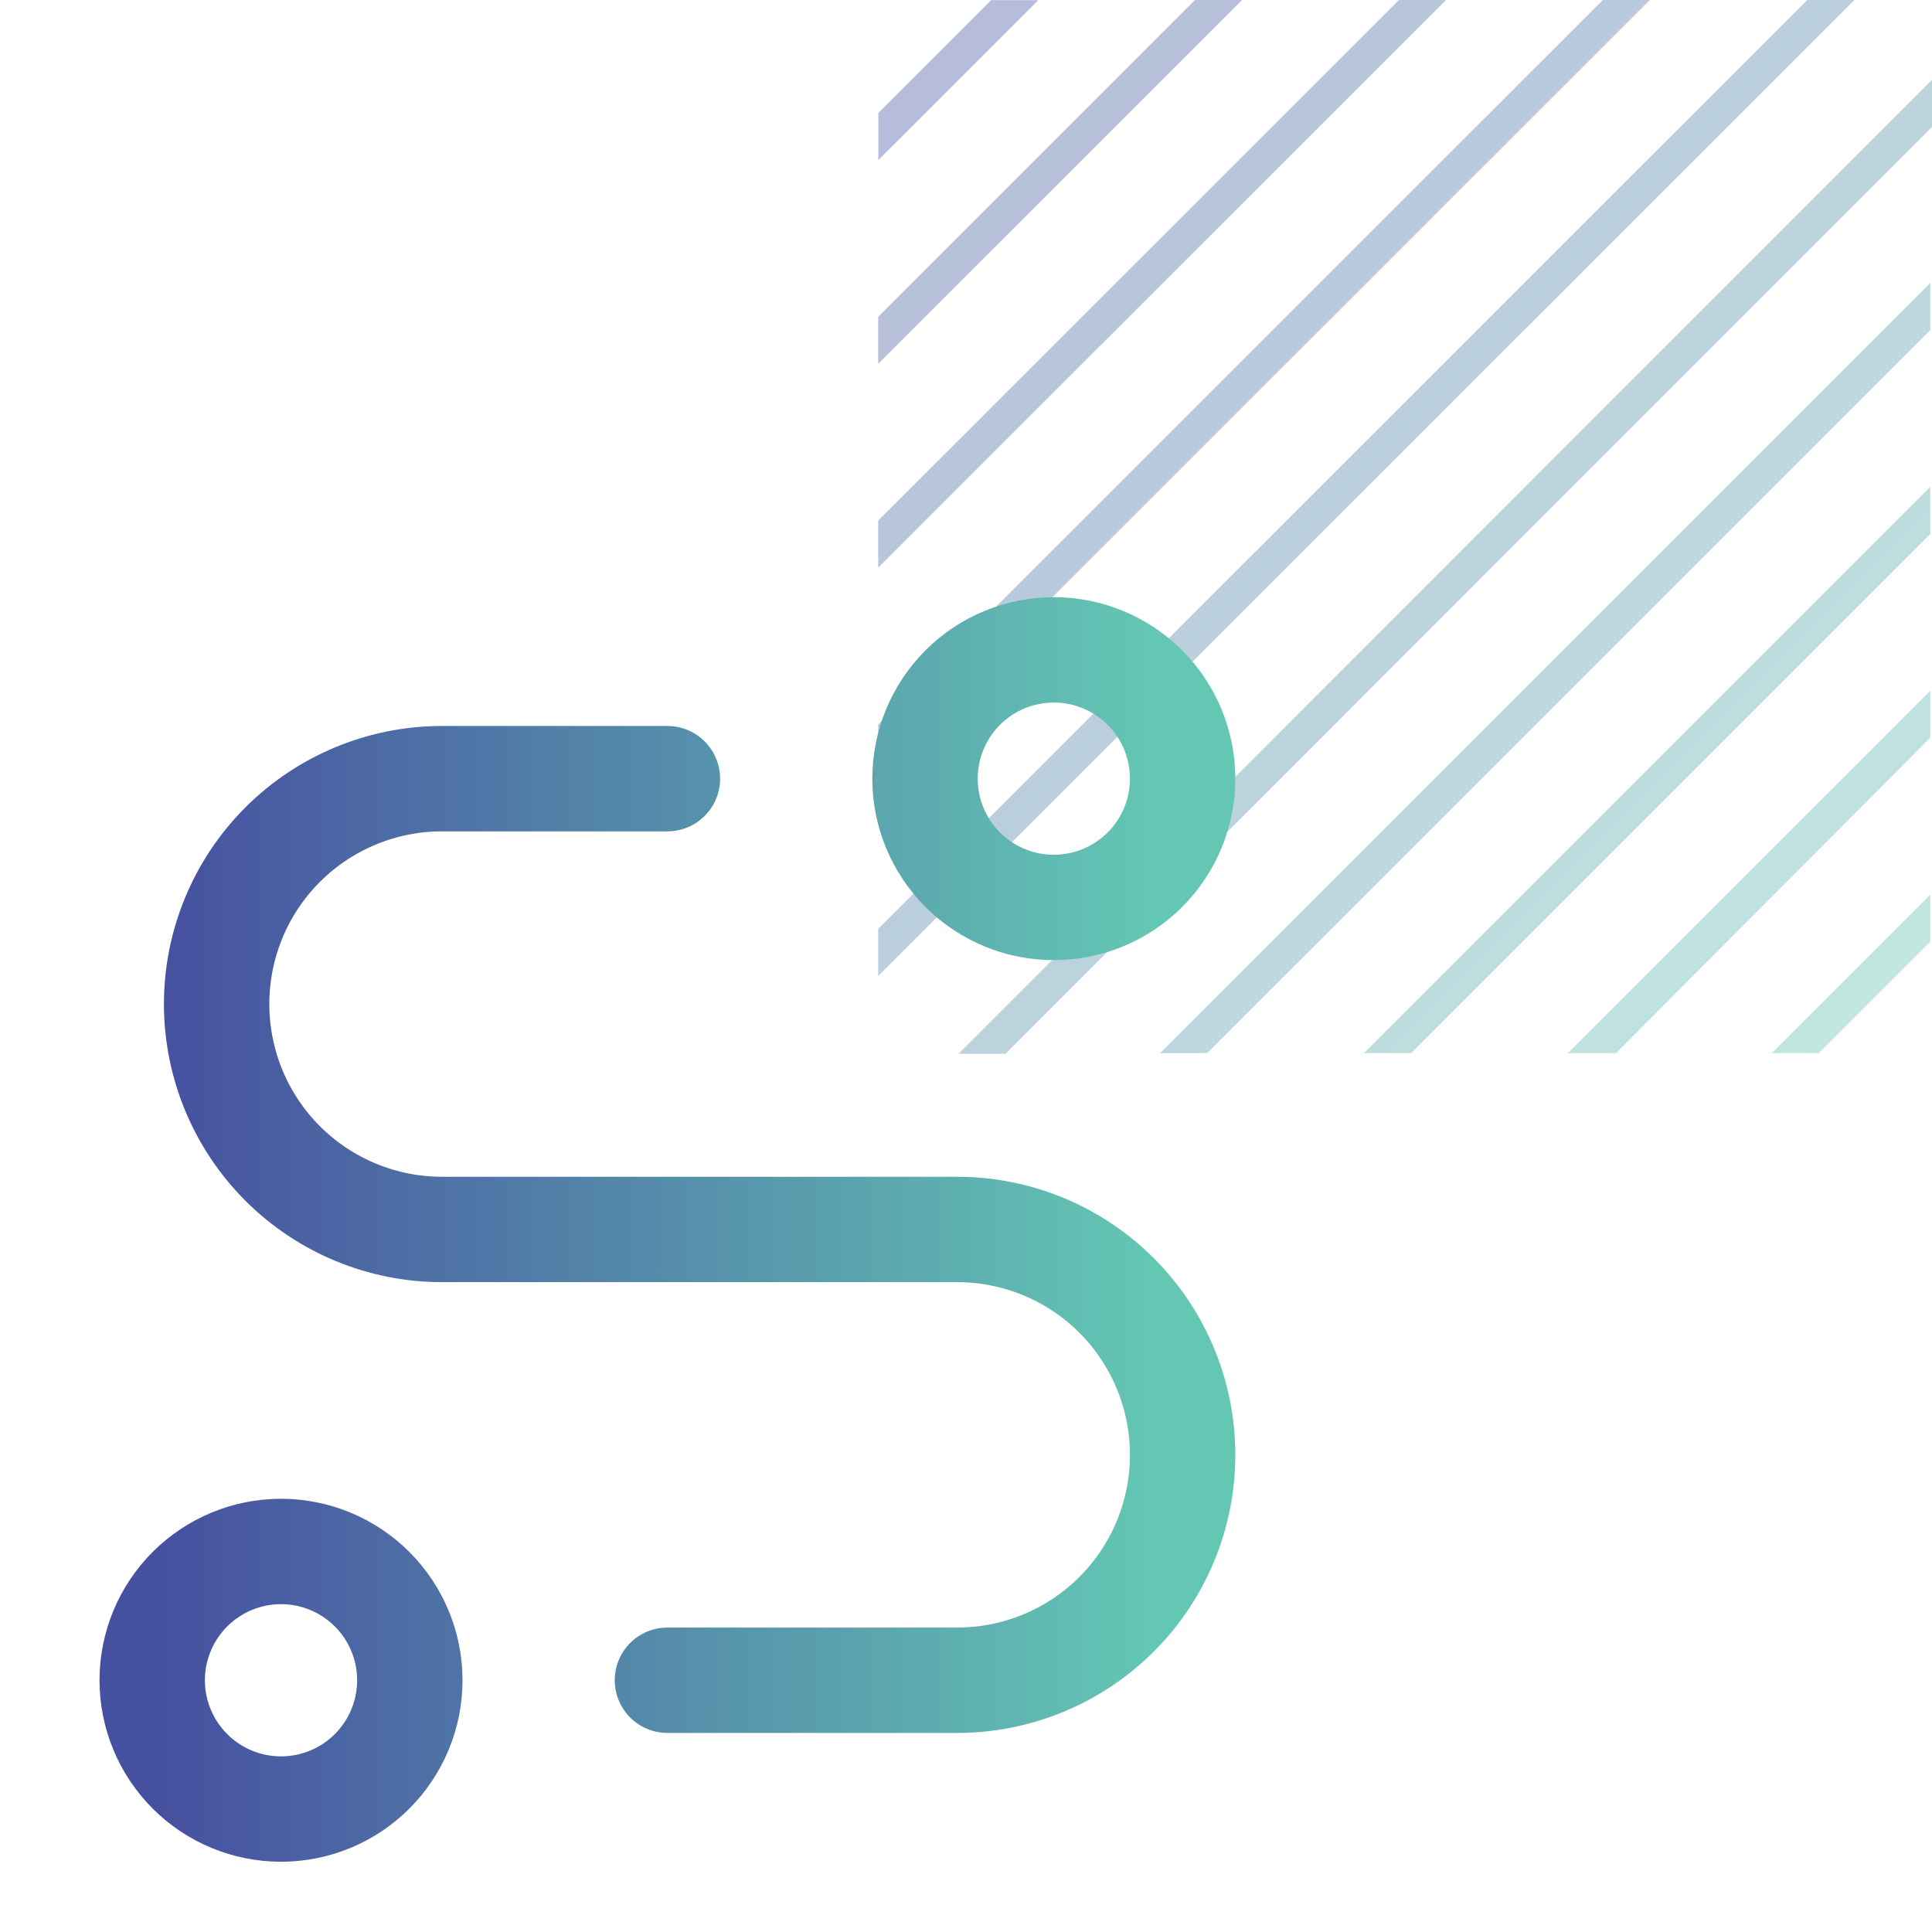
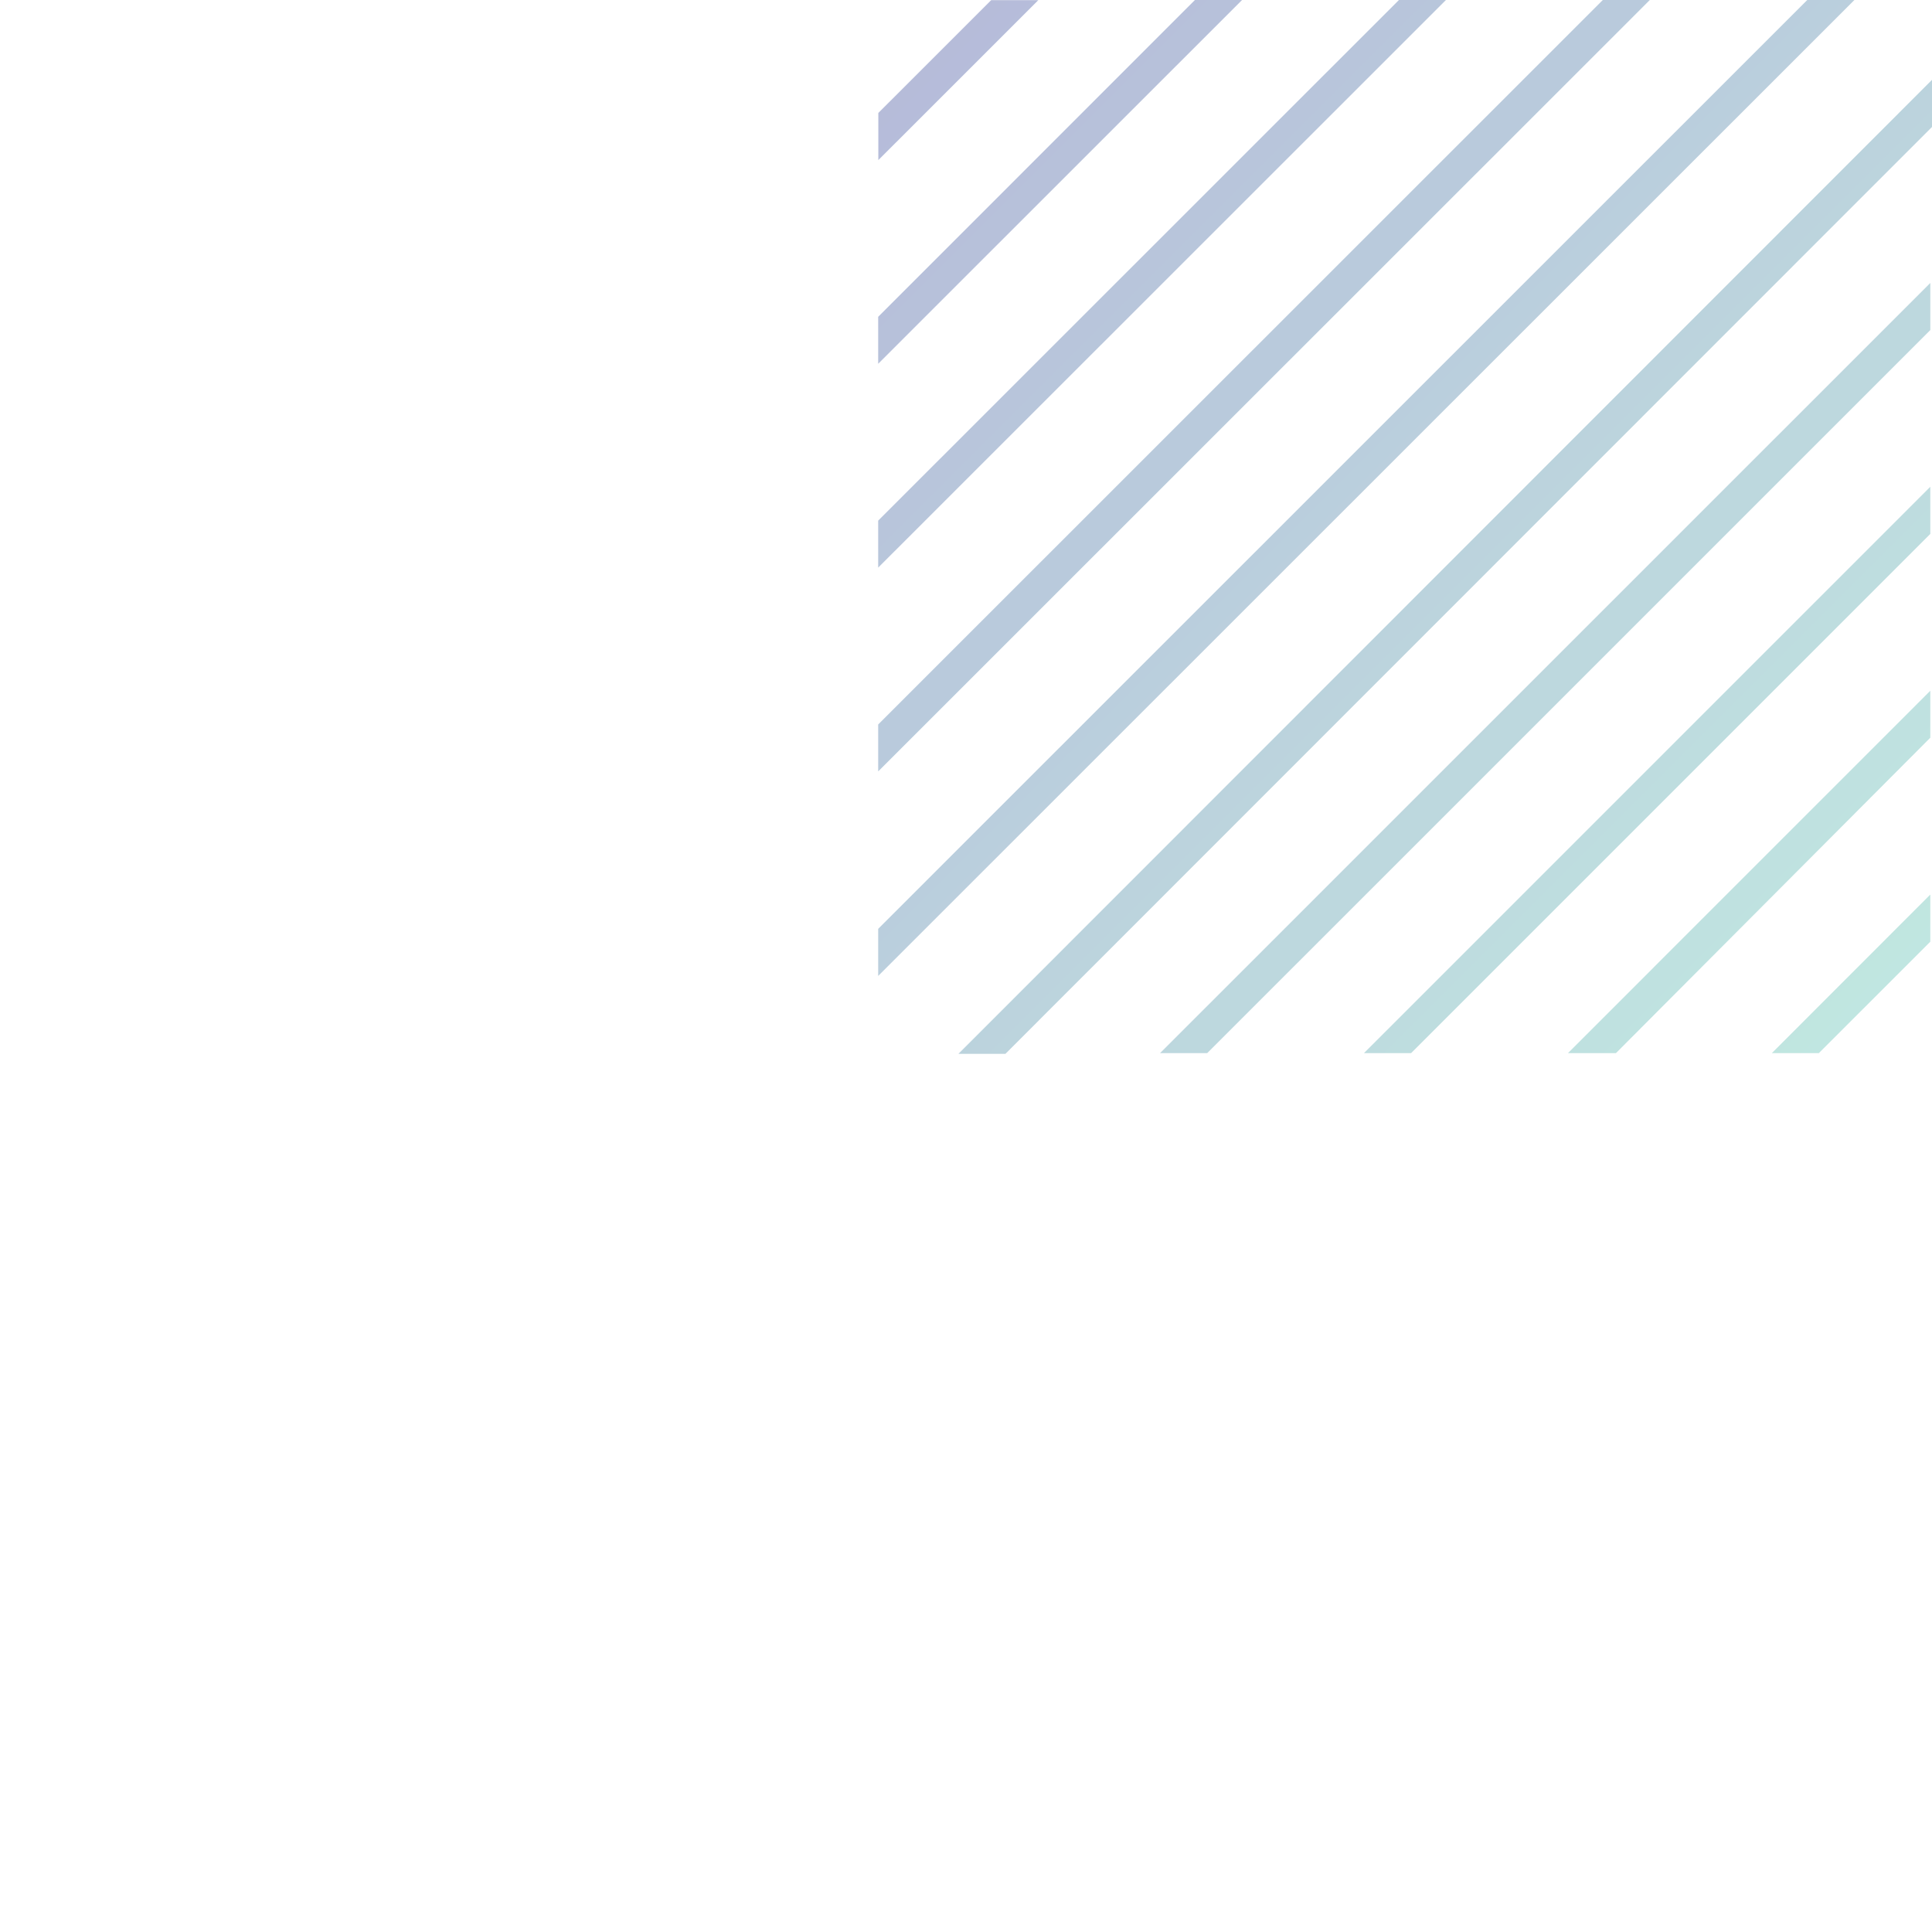
<svg xmlns="http://www.w3.org/2000/svg" width="55" height="55" viewBox="0 0 55 55" fill="none">
  <path d="M29.559 0.004H28.217L25.004 3.216V4.558L29.559 0.004ZM54.952 21.001V19.664L44.637 29.98H46.003L54.952 21.001ZM54.952 15.199V13.858L38.829 29.98H40.171L54.952 15.199ZM54.952 9.396V8.055L33.025 29.98H34.367L54.952 9.396ZM54.952 26.808V25.466L50.441 29.98H51.779L54.952 26.808ZM35.359 0H34.017L25 9.019V10.356L35.359 0ZM41.163 0H39.825L25 14.821V16.159L41.163 0ZM46.967 0H45.629L25 20.624V21.961L46.967 0ZM55 3.614V2.273L27.285 30H28.623L55 3.614ZM52.791 0H51.449L25 26.442V27.783L52.791 0Z" fill="url(#paint0_linear_18087_542)" fill-opacity="0.4" />
-   <path d="M19 47.833H27.25C28.952 47.833 30.584 47.157 31.787 45.954C32.991 44.751 33.667 43.118 33.667 41.417C33.667 39.715 32.991 38.083 31.787 36.879C30.584 35.676 28.952 35 27.25 35H12.583C10.882 35 9.249 34.324 8.046 33.121C6.843 31.917 6.167 30.285 6.167 28.583C6.167 26.881 6.843 25.249 8.046 24.046C9.249 22.843 10.882 22.167 12.583 22.167H19M4.333 47.833C4.333 48.806 4.72 49.738 5.407 50.426C6.095 51.114 7.028 51.5 8 51.5C8.972 51.5 9.905 51.114 10.593 50.426C11.28 49.738 11.667 48.806 11.667 47.833C11.667 46.861 11.28 45.928 10.593 45.241C9.905 44.553 8.972 44.167 8 44.167C7.028 44.167 6.095 44.553 5.407 45.241C4.72 45.928 4.333 46.861 4.333 47.833ZM26.333 22.167C26.333 23.139 26.72 24.072 27.407 24.759C28.095 25.447 29.027 25.833 30 25.833C30.973 25.833 31.905 25.447 32.593 24.759C33.28 24.072 33.667 23.139 33.667 22.167C33.667 21.194 33.28 20.262 32.593 19.574C31.905 18.886 30.973 18.5 30 18.5C29.027 18.5 28.095 18.886 27.407 19.574C26.72 20.262 26.333 21.194 26.333 22.167Z" stroke="url(#paint1_linear_18087_542)" stroke-width="3" stroke-linecap="round" stroke-linejoin="round" />
  <defs>
    <linearGradient id="paint0_linear_18087_542" x1="25" y1="0" x2="55" y2="30" gradientUnits="userSpaceOnUse">
      <stop stop-color="#4650A0" />
      <stop offset="1" stop-color="#64C8B4" />
    </linearGradient>
    <linearGradient id="paint1_linear_18087_542" x1="4.5" y1="35" x2="32.878" y2="35.002" gradientUnits="userSpaceOnUse">
      <stop stop-color="#4650A0" />
      <stop offset="1" stop-color="#64C7B4" />
    </linearGradient>
  </defs>
</svg>